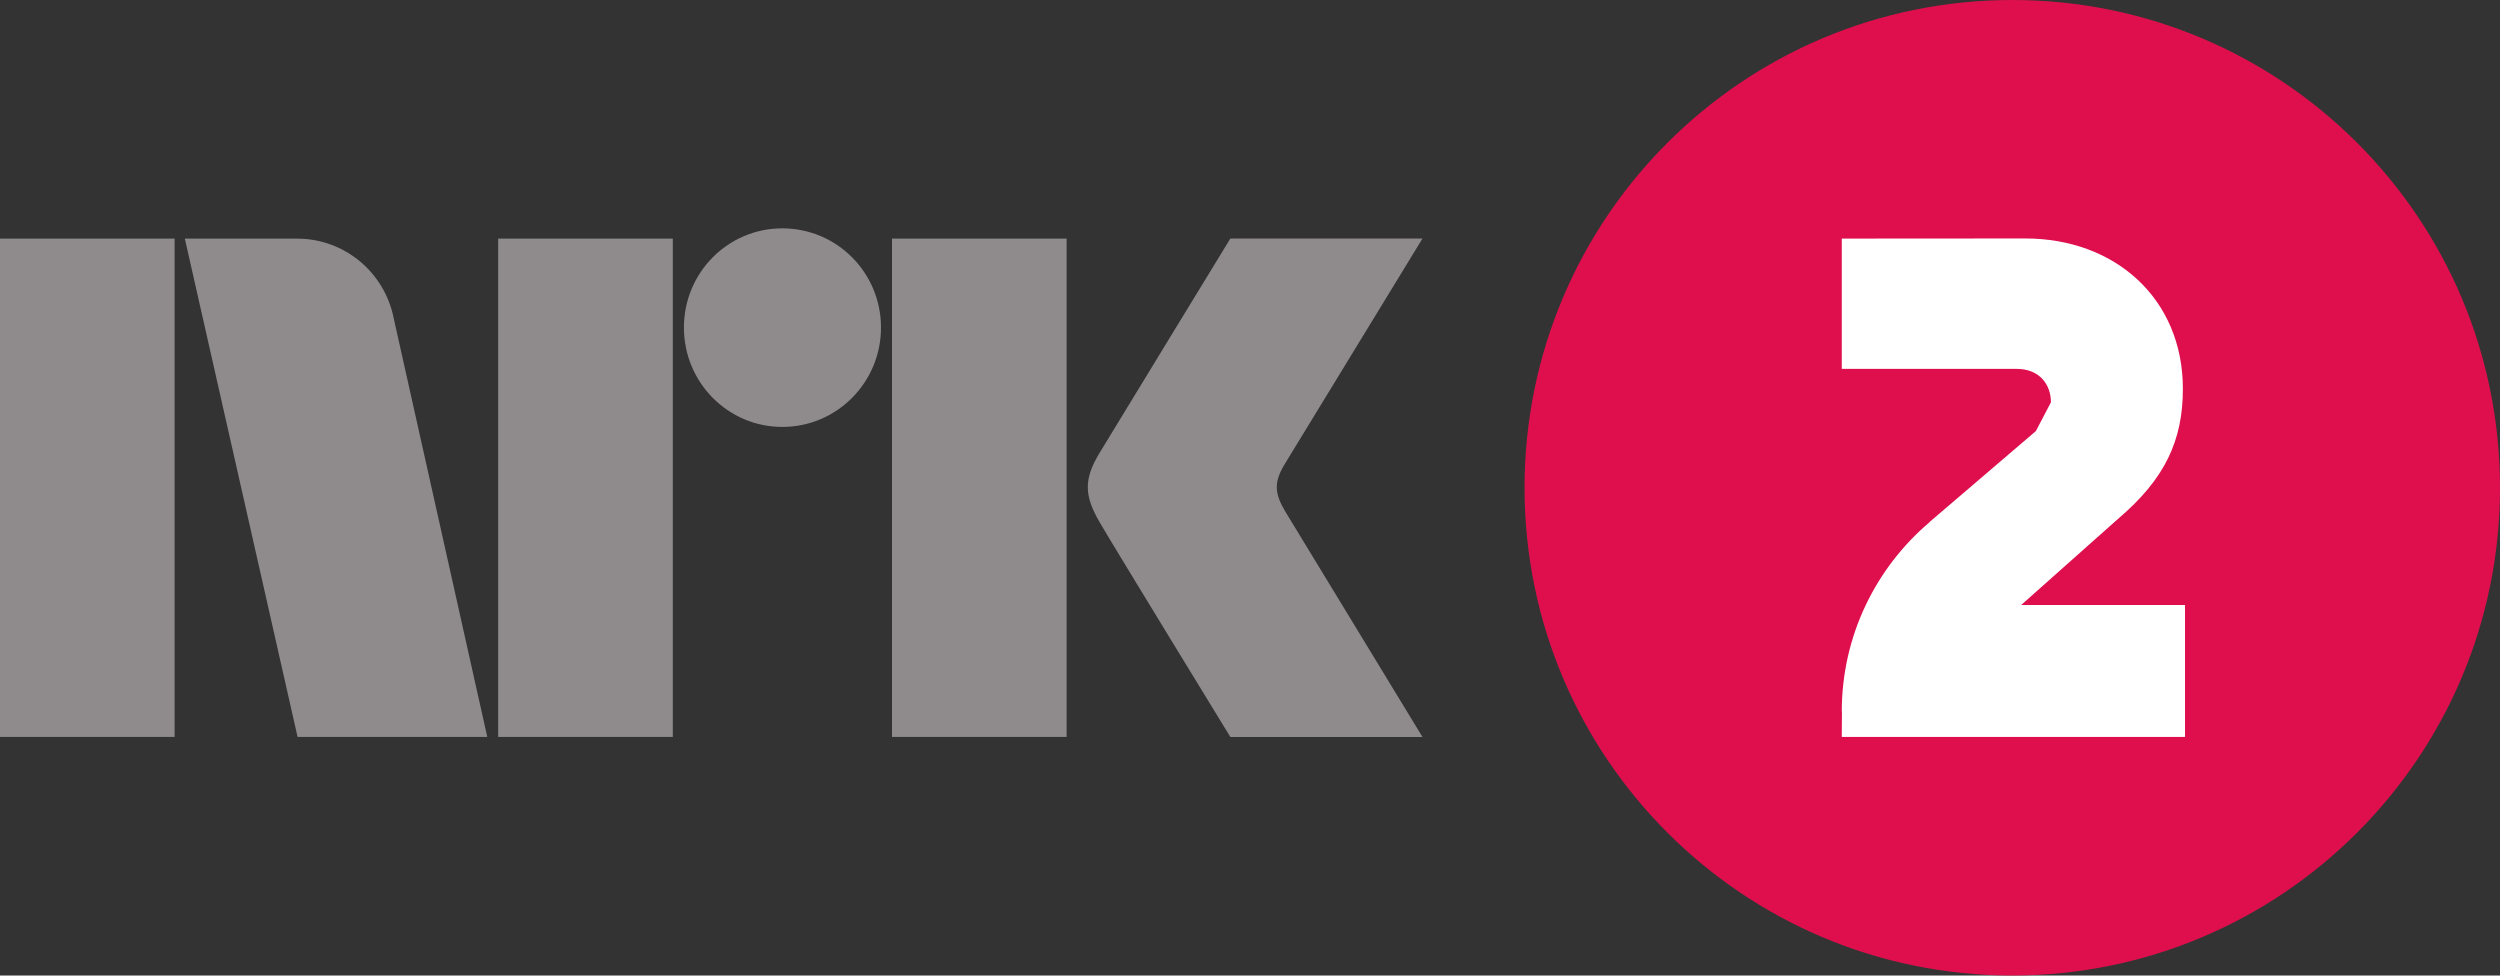
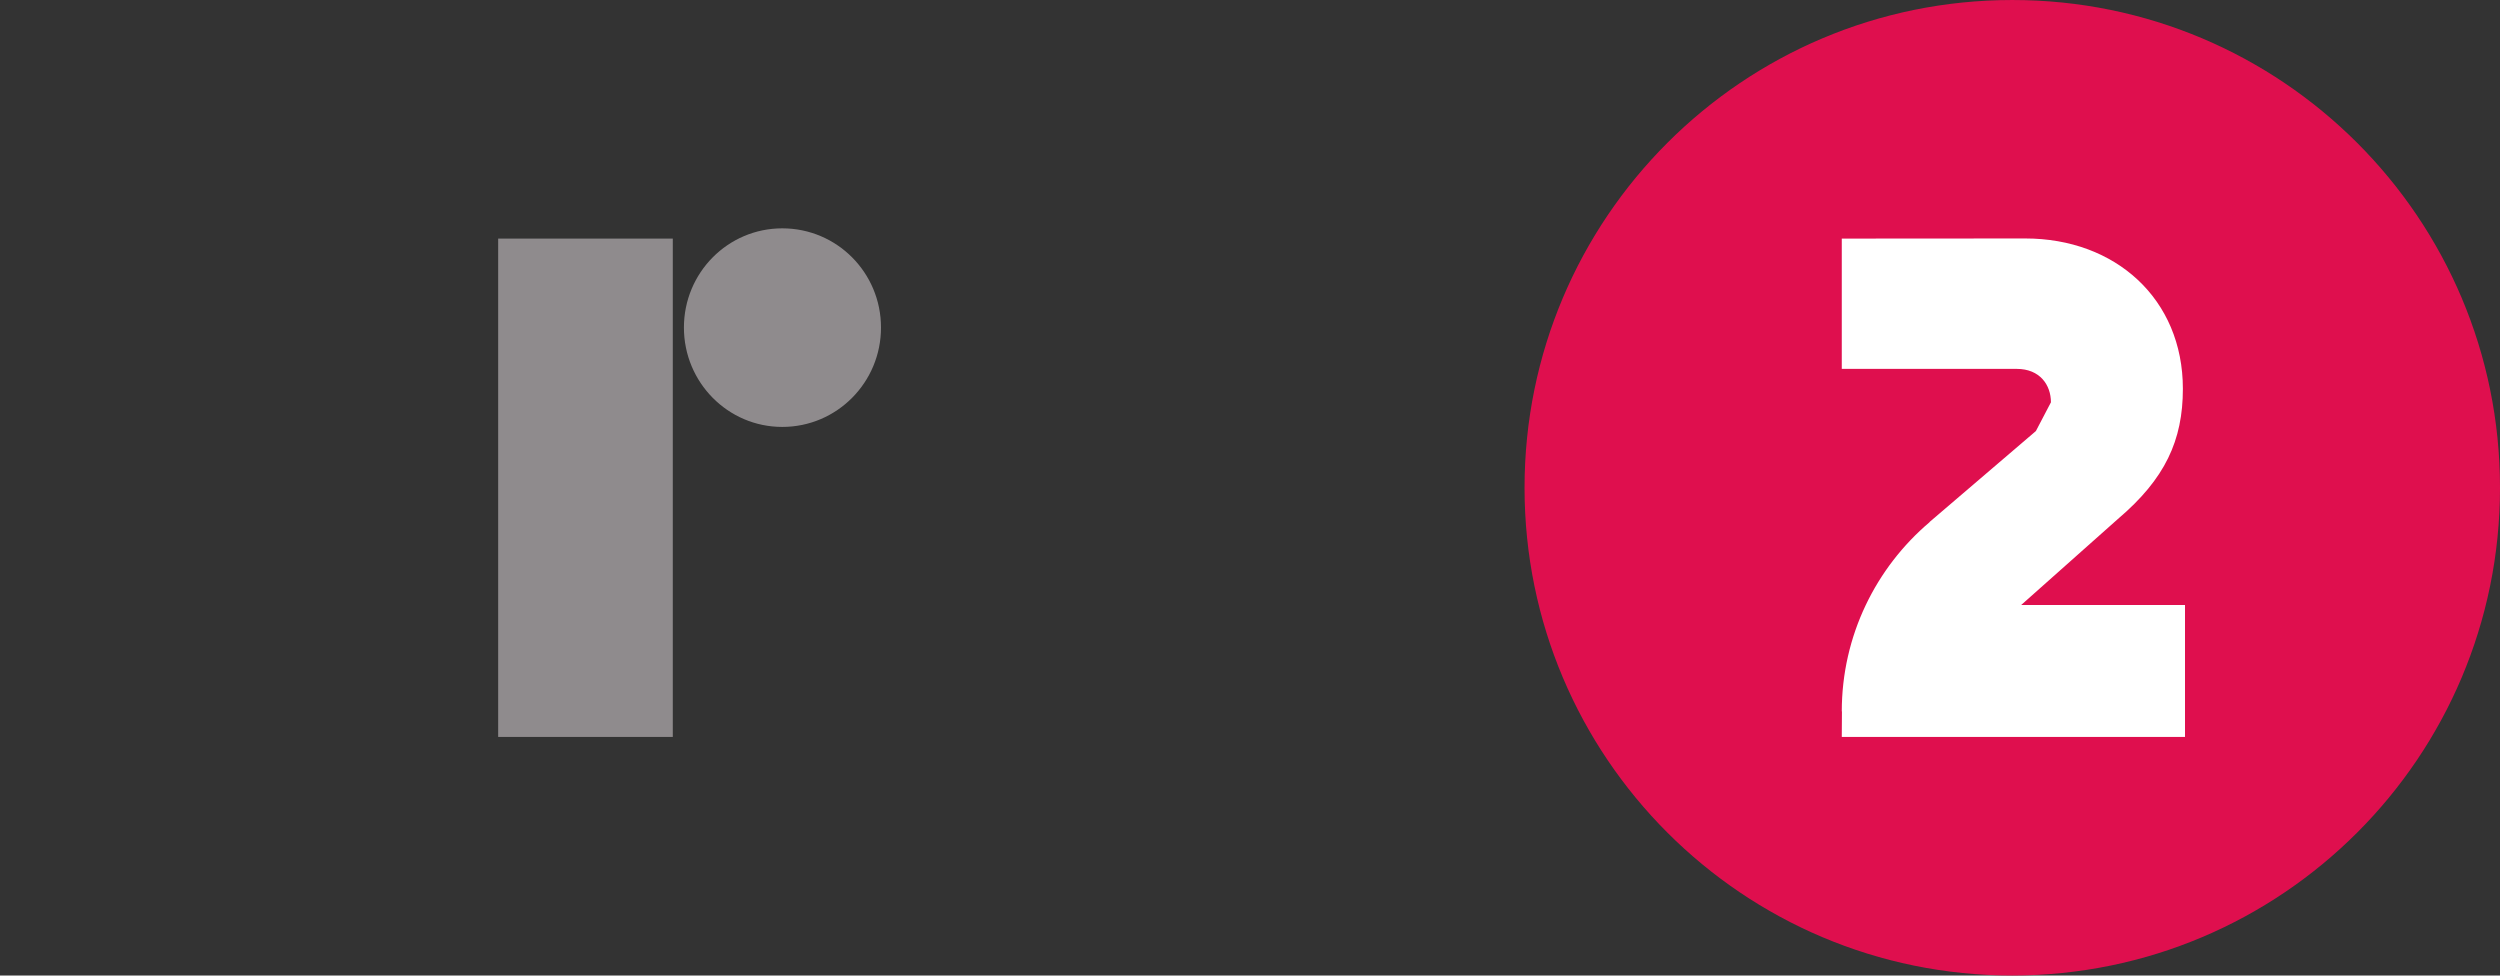
<svg xmlns="http://www.w3.org/2000/svg" height="66.073mm" width="169.33mm" version="1.1" viewBox="0 0 600 234.118">
  <rect x="0" y="0" width="600" height="234.118" fill="#333333" stroke="none" />
  <g transform="translate(398.59 -226.65)">
    <path d="m201.41 343.71c0 64.64-52.41 117.06-117.06 117.06-64.635 0-117.05-52.42-117.05-117.06-0.004-64.68 52.415-117.06 117.06-117.06 64.64 0 117.05 52.38 117.05 117.06" fill="#df0f4e" />
    <g fill="#8f8b8d">
-       <path d="m-398.59 403.51h41.91v-119.6h-41.91v119.6z" />
      <path d="m-279.03 403.51h41.91v-119.6h-41.91v119.6z" />
-       <path d="m-184.51 403.51h41.91v-119.6h-41.91v119.6z" />
      <path d="m-210.84 281.45c-13.05 0-23.61 10.64-23.61 23.81s10.56 23.85 23.61 23.85c13.1 0 23.69-10.68 23.69-23.85s-10.59-23.81-23.69-23.81" />
-       <path d="m-90.205 349.28c-2.5-4.24-2.619-6.86-0.238-10.95l33.252-54.44h-46.109s-27.66 45.27-31.47 51.58c-3.77 6.27-3.61 10.2 0.16 16.63 3.77 6.47 31.31 51.43 31.31 51.43h46.109l-33.014-54.25" />
-       <path d="m-281.66 403.44-22.42-100.32c-2.14-10.99-11.7-19.2-23.21-19.2h-26.94l27.06 119.6h45.55l-0.04-0.08z" />
    </g>
    <path d="m86.49 371.85 23.21-20.64c11.35-9.64 15.6-18.88 15.6-31.26 0-21.59-16.23-36.07-37.818-36.07l-44.046 0.03v31.27h41.983c5.595 0 8.214 3.89 8.214 8.02l-3.611 6.9-25.476 21.79-0.039 0.08c-12.857 10.91-21.071 27.22-21.071 45.43l0.04-0.04-0.04 6.15h82.374v-31.66h-39.32z" fill="#fff" />
  </g>
</svg>